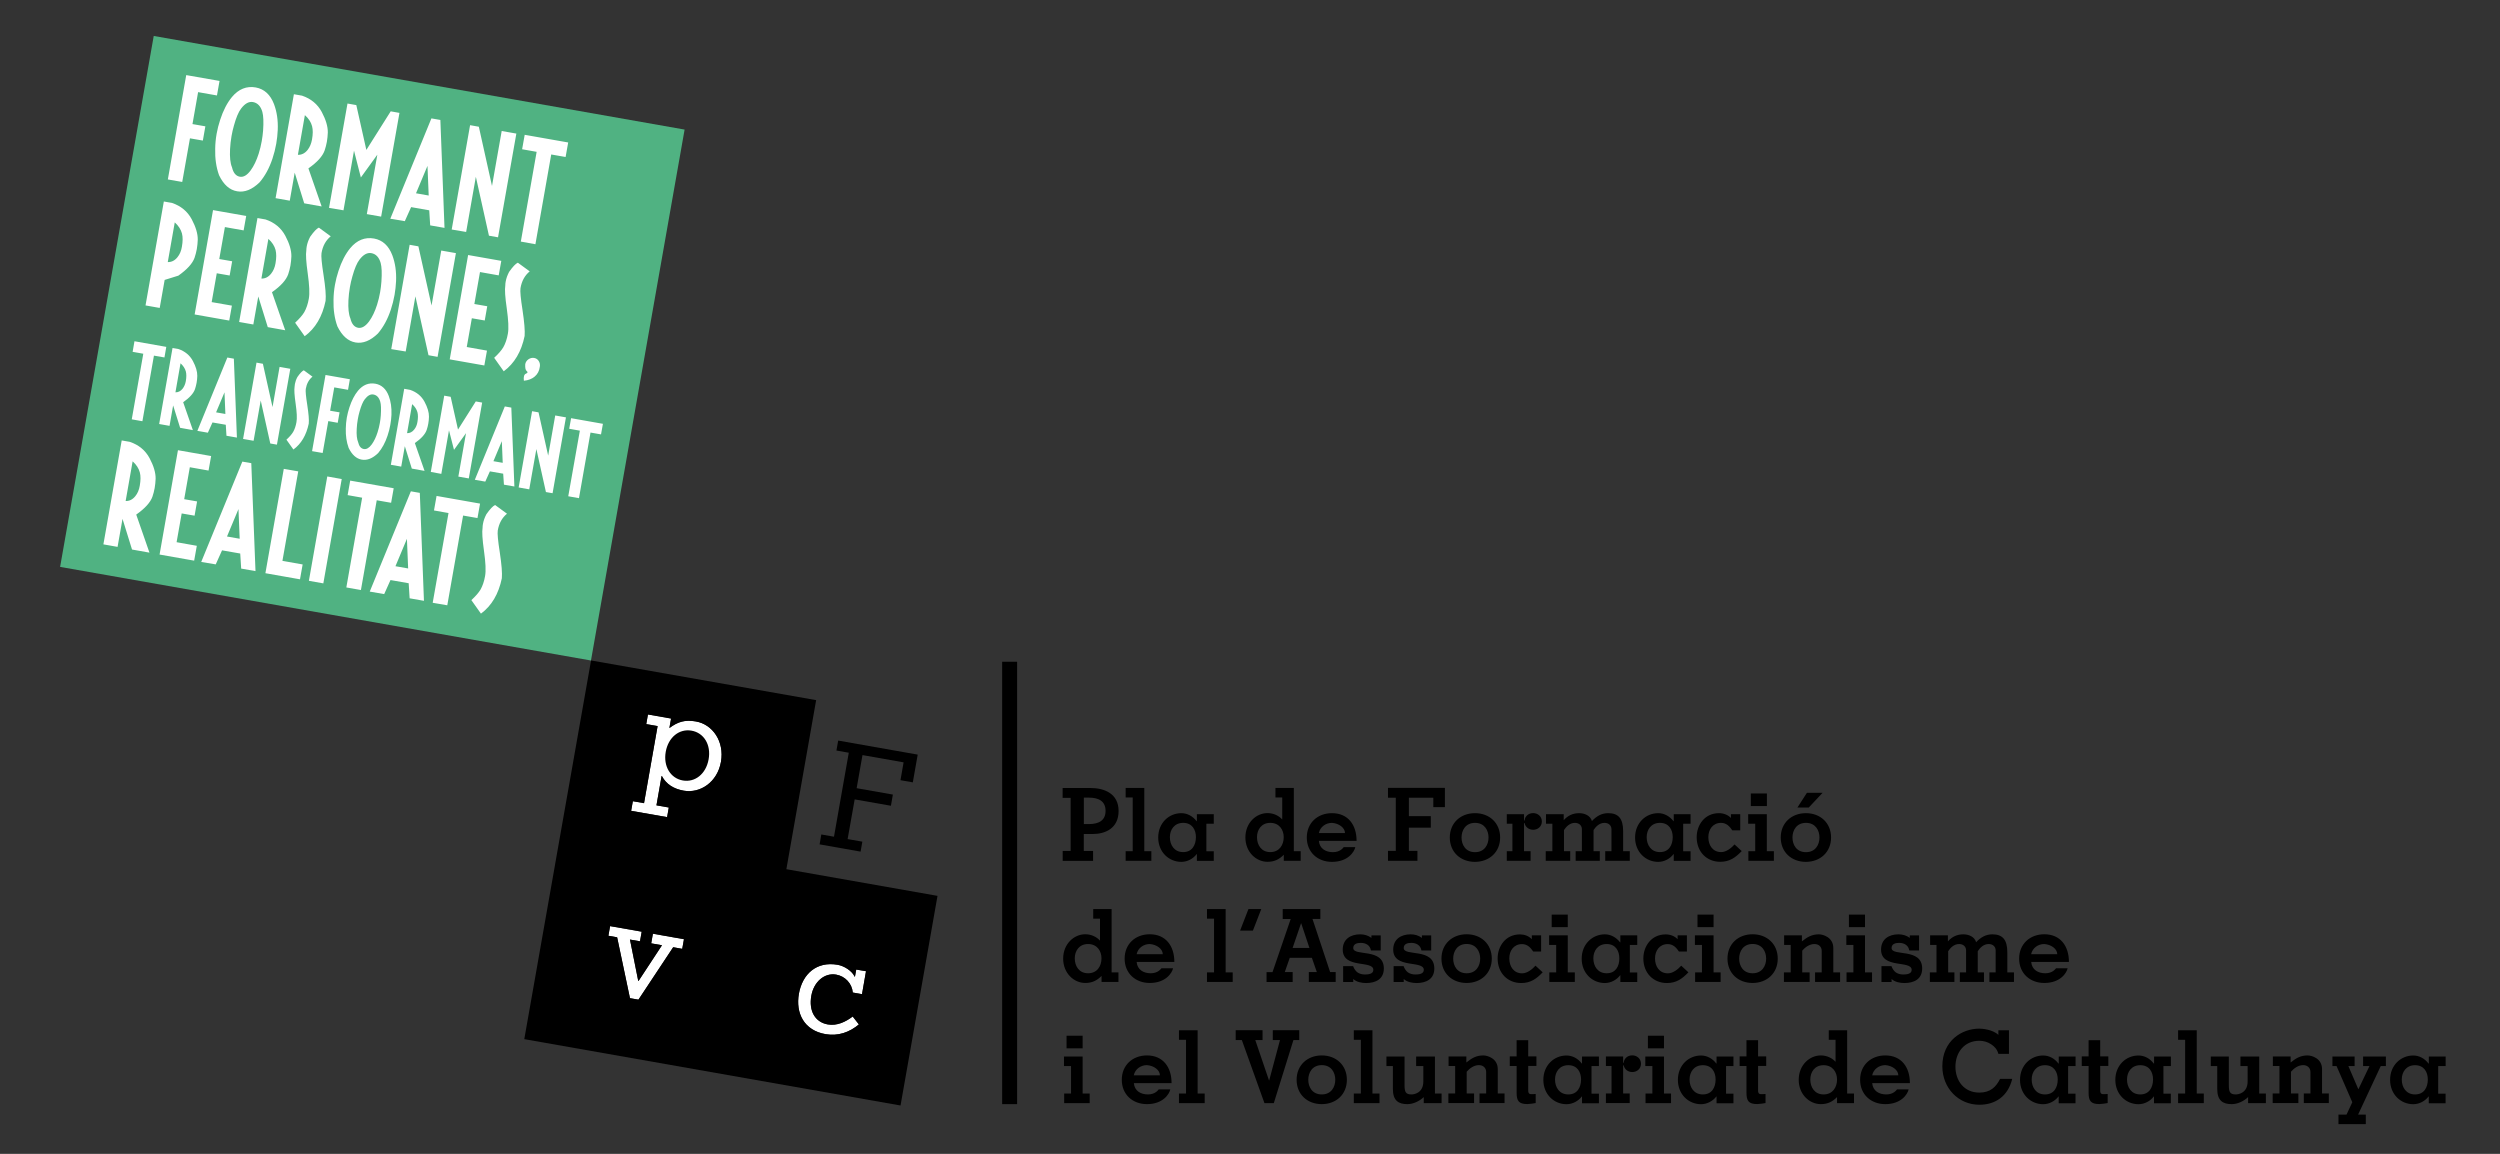
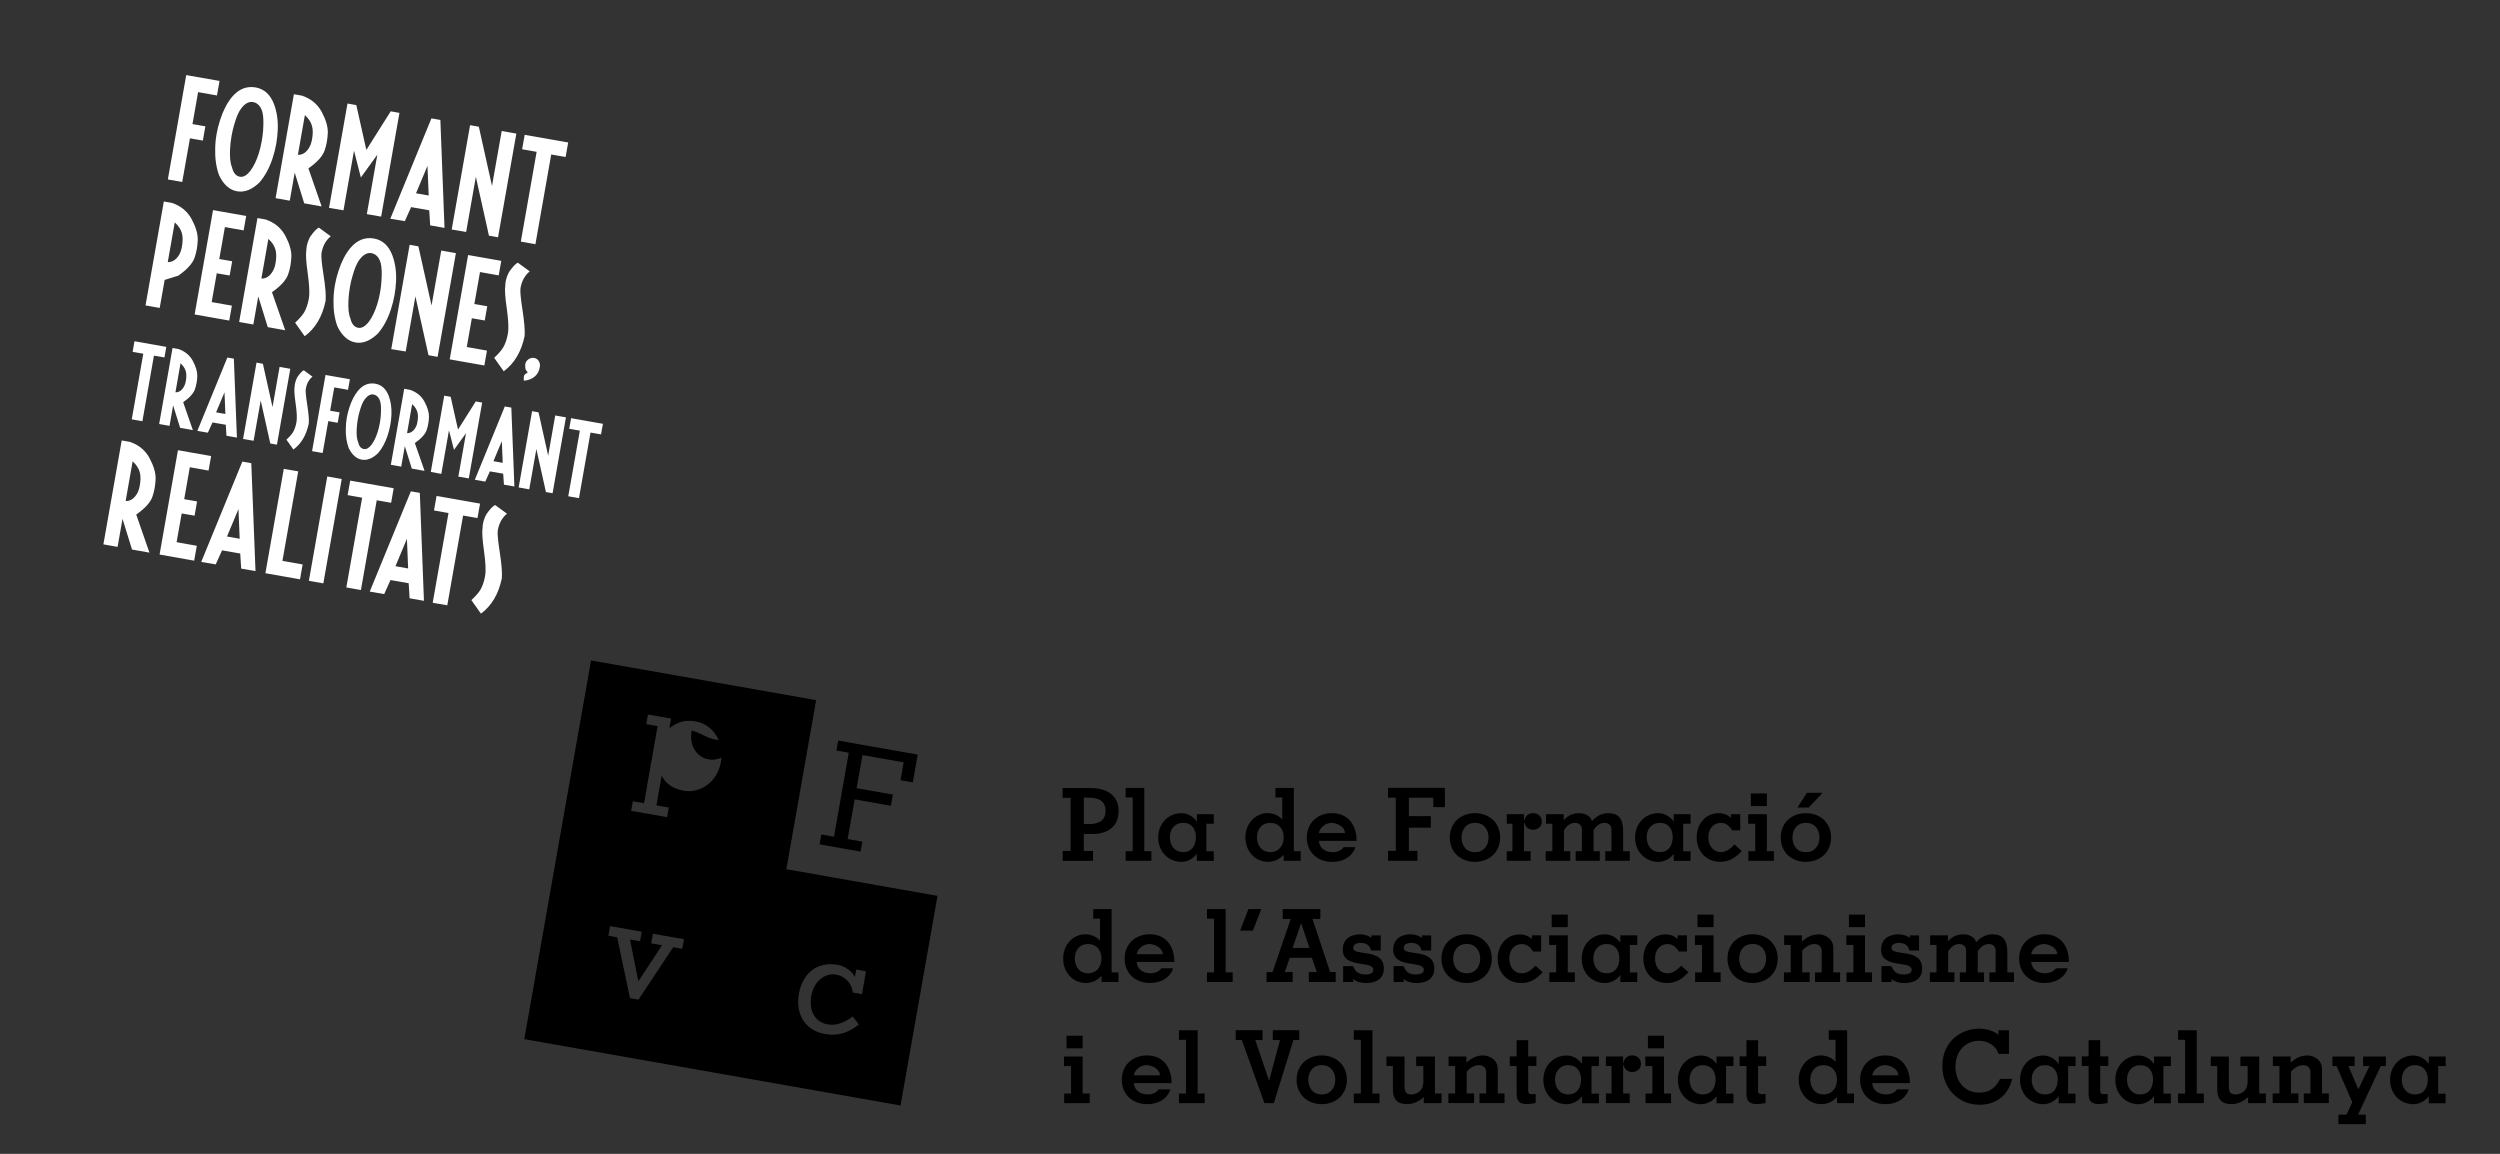
<svg xmlns="http://www.w3.org/2000/svg" xmlns:xlink="http://www.w3.org/1999/xlink" version="1.1" id="Capa_1" x="0px" y="0px" viewBox="0 0 368.5 170.08" style="enable-background:new 0 0 368.5 170.08;" xml:space="preserve">
  <rect x="0" y="0" width="368.5" height="170.08" fill="#333333" stroke="none" />
  <style type="text/css">
	.st0{clip-path:url(#SVGID_2_);fill:#FFFFFF;}
	.st1{clip-path:url(#SVGID_2_);fill:none;stroke:#000000;stroke-width:2.204;}
	.st2{clip-path:url(#SVGID_4_);}
	.st3{fill:#50B282;}
	.st4{clip-path:url(#SVGID_6_);fill:#FFFFFF;}
</style>
  <g>
    <defs>
-       <rect id="SVGID_1_" x="8.86" y="5.3" width="351.63" height="160.39" />
-     </defs>
+       </defs>
    <clipPath id="SVGID_2_">
      <use xlink:href="#SVGID_1_" style="overflow:visible;" />
    </clipPath>
    <path class="st0" d="M138.18,132.05l-22.27-3.93 M127.06,146.54l-1.36-0.24c-0.11-1.33-1.13-2.41-2.44-2.64   c-1.74-0.31-3.32,1.08-3.67,3.11c-0.4,2.25,0.56,3.9,2.42,4.23c1.36,0.24,2.62-0.37,3.68-1.16l0.91,1.16   c-1.38,1.16-3.04,1.76-4.93,1.43c-3.14-0.55-4.42-3.07-3.91-5.96c0.51-2.88,2.58-4.81,5.71-4.26c0.95,0.17,2.1,0.87,2.51,1.75   l0.04,0.01l0.19-1.06l1.44,0.25L127.06,146.54z M106.27,112.29c-0.53,3.01-3.06,4.68-5.49,4.25c-1.46-0.26-2.57-0.93-3.22-2.16   l-0.04-0.01l-0.76,4.33l1.82,0.32l-0.25,1.42l-5.3-0.93l0.25-1.42l1.65,0.29l2-11.36l-1.68-0.3l0.25-1.42l3.41,0.6l-0.25,1.4   c1.28-0.95,2.32-1.25,3.91-0.97C105.02,106.76,106.8,109.28,106.27,112.29 M100.56,139.86l-1.34-0.24l-5.12,7.73l-1.25-0.22   l-1.89-8.97l-1.29-0.23l0.25-1.42l4.66,0.82l-0.25,1.42l-1.48-0.26l1.22,6.1l0.04,0.01l3.46-5.27l-1.59-0.28l0.25-1.42l4.58,0.81   L100.56,139.86z M87.12,97.35l-9.84,55.82" />
    <line class="st1" x1="148.82" y1="97.54" x2="148.82" y2="162.75" />
  </g>
  <polygon points="125.11,110.95 122.93,123.33 121.06,123 120.81,124.46 126.85,125.53 127.11,124.06 124.94,123.68 125.98,117.83   131.32,118.77 131.61,117.12 126.27,116.18 127.13,111.3 133.19,112.37 132.73,115 134.55,115.32 135.27,111.23 123.55,109.16   123.29,110.63 " />
  <g>
    <defs>
      <rect id="SVGID_3_" x="8.86" y="5.3" width="351.63" height="160.39" />
    </defs>
    <clipPath id="SVGID_4_">
      <use xlink:href="#SVGID_3_" style="overflow:visible;" />
    </clipPath>
-     <path class="st2" d="M101.94,107.7c-1.8-0.32-3.42,0.95-3.81,3.11c-0.38,2.16,0.71,3.91,2.51,4.23c1.8,0.32,3.42-0.95,3.81-3.11   C104.84,109.77,103.75,108.02,101.94,107.7" />
+     <path class="st2" d="M101.94,107.7c-0.38,2.16,0.71,3.91,2.51,4.23c1.8,0.32,3.42-0.95,3.81-3.11   C104.84,109.77,103.75,108.02,101.94,107.7" />
    <path class="st2" d="M127.06,146.54l-1.36-0.24c-0.11-1.33-1.13-2.41-2.44-2.64c-1.74-0.31-3.31,1.08-3.67,3.11   c-0.4,2.25,0.56,3.9,2.42,4.23c1.36,0.24,2.62-0.37,3.68-1.17l0.91,1.17c-1.38,1.15-3.04,1.76-4.93,1.43   c-3.14-0.55-4.42-3.07-3.91-5.96c0.51-2.88,2.58-4.81,5.71-4.26c0.95,0.17,2.1,0.87,2.51,1.75l0.04,0.01l0.19-1.06l1.44,0.25   L127.06,146.54z M106.27,112.29c-0.53,3.01-3.06,4.69-5.49,4.26c-1.46-0.26-2.57-0.93-3.22-2.16l-0.04-0.01l-0.76,4.33l1.82,0.32   l-0.25,1.42l-5.3-0.93l0.25-1.42l1.65,0.29l2-11.36l-1.67-0.29l0.25-1.42l3.41,0.6l-0.25,1.4c1.28-0.95,2.32-1.25,3.91-0.97   C105.02,106.76,106.8,109.28,106.27,112.29 M100.56,139.86l-1.33-0.24l-5.12,7.73l-1.25-0.22l-1.89-8.97l-1.29-0.23l0.25-1.42   l4.66,0.82l-0.25,1.42l-1.48-0.26l1.22,6.1l0.04,0.01l3.46-5.27l-1.59-0.28l0.25-1.42l4.58,0.81L100.56,139.86z M115.91,128.12   l4.39-24.92l-33.18-5.85l-9.84,55.82l55.46,9.78l5.45-30.9L115.91,128.12z" />
    <path class="st2" d="M156.83,157.14h1.04v4.05h-1.01v1.41h3.76v-1.41h-1.04v-5.46h-2.75V157.14z M159.58,152.67h-2.37v1.85h2.37   V152.67z M172.69,159.65c0-2.35-1.26-4.08-3.63-4.08c-2.11,0-3.71,1.43-3.71,3.59c0,2.16,1.59,3.59,3.71,3.59   c2.37,0,3.3-1.49,3.44-2.17h-1.71c-0.07,0.09-0.51,0.74-1.58,0.74c-1.06,0-1.98-0.51-2.08-1.67H172.69z M167.12,158.5   c0.19-0.92,1.03-1.5,1.93-1.5c1.04,0.07,1.92,0.73,1.92,1.5H167.12z M177.57,162.6v-1.41h-1.04v-9.33h-2.75v1.41h1.04v7.92h-1.04   v1.41H177.57z M182.14,153.31h0.91l3.33,9.29h1.38l2.89-9.29h0.86v-1.46h-3.9v1.46h1.06l-1.59,5.94h-0.03l-2.02-5.94h1.07v-1.46   h-3.96V153.31z M196.82,159.16c0,1.07-0.6,2.16-1.99,2.16c-1.4,0-1.99-1.09-1.99-2.16s0.6-2.16,1.99-2.16   C196.23,157,196.82,158.09,196.82,159.16 M198.53,159.16c0-2.16-1.59-3.59-3.7-3.59c-2.11,0-3.71,1.43-3.71,3.59   c0,2.16,1.59,3.59,3.71,3.59C196.94,162.75,198.53,161.32,198.53,159.16 M203.34,162.6v-1.41h-1.04v-9.33h-2.75v1.41h1.04v7.92   h-1.04v1.41H203.34z M209.87,162.6h2.62v-1.41h-0.98v-5.46h-2.77v1.41h1.06v2.26c0,1.77-1.44,1.92-1.74,1.92   c-0.86,0-1.03-0.36-1.03-1.38v-4.21h-2.67v1.41h0.95v3.36c0,1.74,0.83,2.25,2.14,2.25c0.88,0,1.79-0.45,2.41-1.04V162.6z    M216.15,155.72h-2.63v1.41h0.97v4.05h-1v1.41h3.79v-1.41h-1.09v-3.21c0.45-0.52,1.09-0.97,1.8-0.97c0.62,0,1.07,0.4,1.07,1.01   v3.17h-0.98v1.41h3.69v-1.41h-1v-3.6c0-1.55-1.49-2.01-2.13-2.01c-0.51,0-0.94,0.1-1.34,0.28c-0.4,0.18-0.77,0.45-1.16,0.76V155.72   z M222.54,155.72v1.41h1.01v3.94c0,1.19,0.31,1.67,1.59,1.67c0.27,0,0.97-0.1,1.22-0.15v-1.34l-0.43,0.03   c-0.43,0.03-0.67-0.03-0.67-0.54v-3.62h1.21v-1.41h-1.21v-2.38h-1.71v2.38H222.54z M234.59,157.14h1.09v-1.41h-2.49v1.03h-0.04   c-0.57-0.75-1.38-1.18-2.25-1.18c-1.82,0-3.41,1.43-3.41,3.59c0,2.16,1.59,3.59,3.41,3.59c0.91,0,1.76-0.48,2.26-1.14h0.03v1h2.49   v-1.41h-1.09V157.14z M231.17,161.32c-1.31,0-1.96-1.04-1.96-2.2c0-1.1,0.65-2.11,1.96-2.11c1.32,0,1.88,1.01,1.88,2.11   C233.04,160.28,232.49,161.32,231.17,161.32 M239.25,155.72h-2.54v1.41h0.83v4.05h-0.83v1.41h3.51v-1.41h-0.97v-4.14h0.09   c0.09,0.55,0.61,0.98,1.26,0.98c0.68,0,1.28-0.48,1.28-1.22c0-0.8-0.65-1.24-1.28-1.24c-0.79,0-1.25,0.58-1.26,1.09h-0.09V155.72z    M242.52,157.14h1.04v4.05h-1.01v1.41h3.76v-1.41h-1.04v-5.46h-2.75V157.14z M245.27,152.67h-2.37v1.85h2.37V152.67z    M254.42,157.14h1.09v-1.41h-2.49v1.03h-0.04c-0.57-0.75-1.39-1.18-2.25-1.18c-1.82,0-3.41,1.43-3.41,3.59   c0,2.16,1.59,3.59,3.41,3.59c0.91,0,1.76-0.48,2.26-1.14h0.03v1h2.49v-1.41h-1.09V157.14z M251,161.32c-1.31,0-1.96-1.04-1.96-2.2   c0-1.1,0.65-2.11,1.96-2.11c1.33,0,1.88,1.01,1.88,2.11C252.88,160.28,252.33,161.32,251,161.32 M256.42,155.72v1.41h1.01v3.94   c0,1.19,0.31,1.67,1.59,1.67c0.27,0,0.97-0.1,1.22-0.15v-1.34l-0.43,0.03c-0.43,0.03-0.67-0.03-0.67-0.54v-3.62h1.2v-1.41h-1.2   v-2.38h-1.71v2.38H256.42z M270.78,162.6h2.5v-1.41h-1.01v-9.33h-2.71v1.41h1v3.24c-0.49-0.55-1.28-0.94-2.17-0.94   c-1.67,0-3.26,1.43-3.26,3.59c0,2.16,1.59,3.59,3.26,3.59c0.98,0,1.71-0.34,2.39-1.04V162.6z M268.8,161.32   c-1.31,0-1.96-1.04-1.96-2.2c0-1.1,0.65-2.11,1.96-2.11c1.32,0,1.98,1.01,1.98,2.11C270.78,160.28,270.12,161.32,268.8,161.32    M281.52,159.65c0-2.35-1.26-4.08-3.63-4.08c-2.11,0-3.71,1.43-3.71,3.59c0,2.16,1.59,3.59,3.71,3.59c2.37,0,3.3-1.49,3.44-2.17   h-1.71c-0.07,0.09-0.51,0.74-1.58,0.74c-1.06,0-1.98-0.51-2.08-1.67H281.52z M275.96,158.5c0.19-0.92,1.03-1.5,1.93-1.5   c1.04,0.07,1.92,0.73,1.92,1.5H275.96z M296.12,155.34v-3.48h-1.56v0.68c-0.86-0.82-2.47-0.92-2.81-0.92   c-2.57,0-5.45,1.77-5.45,5.55c0,3.21,2.37,5.67,5.46,5.67c2.34,0,4.21-1.24,4.84-3.81h-1.79c-0.59,1.19-1.44,2.02-3.05,2.02   c-2.28,0-3.53-1.77-3.53-3.82c0-2.07,1.28-3.82,3.53-3.82c0.61,0,1.24,0.18,1.74,0.52c0.51,0.33,0.91,0.8,1.06,1.41H296.12z    M304.85,157.14h1.09v-1.41h-2.48v1.03h-0.05c-0.57-0.75-1.38-1.18-2.25-1.18c-1.82,0-3.41,1.43-3.41,3.59   c0,2.16,1.59,3.59,3.41,3.59c0.91,0,1.76-0.48,2.26-1.14h0.03v1h2.48v-1.41h-1.09V157.14z M301.43,161.32   c-1.31,0-1.96-1.04-1.96-2.2c0-1.1,0.65-2.11,1.96-2.11c1.32,0,1.88,1.01,1.88,2.11C303.31,160.28,302.76,161.32,301.43,161.32    M306.85,155.72v1.41h1.01v3.94c0,1.19,0.31,1.67,1.59,1.67c0.27,0,0.97-0.1,1.22-0.15v-1.34l-0.43,0.03   c-0.43,0.03-0.67-0.03-0.67-0.54v-3.62h1.2v-1.41h-1.2v-2.38h-1.71v2.38H306.85z M318.9,157.14h1.09v-1.41h-2.48v1.03h-0.05   c-0.57-0.75-1.38-1.18-2.25-1.18c-1.82,0-3.41,1.43-3.41,3.59c0,2.16,1.59,3.59,3.41,3.59c0.91,0,1.76-0.48,2.26-1.14h0.03v1h2.48   v-1.41h-1.09V157.14z M315.48,161.32c-1.31,0-1.96-1.04-1.96-2.2c0-1.1,0.65-2.11,1.96-2.11c1.33,0,1.88,1.01,1.88,2.11   C317.35,160.28,316.8,161.32,315.48,161.32 M324.84,162.6v-1.41h-1.04v-9.33h-2.75v1.41h1.04v7.92h-1.04v1.41H324.84z    M331.37,162.6h2.62v-1.41h-0.98v-5.46h-2.77v1.41h1.06v2.26c0,1.77-1.44,1.92-1.74,1.92c-0.86,0-1.03-0.36-1.03-1.38v-4.21h-2.66   v1.41h0.95v3.36c0,1.74,0.83,2.25,2.14,2.25c0.88,0,1.79-0.45,2.41-1.04V162.6z M337.65,155.72h-2.63v1.41h0.97v4.05h-1v1.41h3.79   v-1.41h-1.09v-3.21c0.45-0.52,1.09-0.97,1.8-0.97c0.62,0,1.07,0.4,1.07,1.01v3.17h-0.98v1.41h3.69v-1.41h-1v-3.6   c0-1.55-1.49-2.01-2.13-2.01c-0.51,0-0.94,0.1-1.34,0.28c-0.4,0.18-0.77,0.45-1.16,0.76V155.72z M347.59,164.28l3.33-7.14h0.76   v-1.41h-3.36v1.41h0.94l-1.62,3.39h-0.03l-1.46-3.39h0.92v-1.41h-3.27v1.41h0.61l2.32,5.33l-0.85,1.82h-1.19v1.41h4.03v-1.41   H347.59z M359.4,157.14h1.09v-1.41h-2.48v1.03h-0.05c-0.57-0.75-1.38-1.18-2.25-1.18c-1.82,0-3.41,1.43-3.41,3.59   c0,2.16,1.59,3.59,3.41,3.59c0.91,0,1.76-0.48,2.26-1.14h0.03v1h2.48v-1.41h-1.09V157.14z M355.98,161.32   c-1.31,0-1.96-1.04-1.96-2.2c0-1.1,0.65-2.11,1.96-2.11c1.32,0,1.88,1.01,1.88,2.11C357.86,160.28,357.31,161.32,355.98,161.32" />
    <path class="st2" d="M162.36,144.74h2.5v-1.41h-1.01V134h-2.71v1.41h1v3.24c-0.49-0.55-1.28-0.94-2.17-0.94   c-1.67,0-3.26,1.43-3.26,3.59c0,2.16,1.59,3.59,3.26,3.59c0.98,0,1.71-0.34,2.4-1.04V144.74z M160.38,143.46   c-1.31,0-1.96-1.04-1.96-2.2c0-1.1,0.65-2.11,1.96-2.11c1.32,0,1.98,1.01,1.98,2.11C162.36,142.42,161.71,143.46,160.38,143.46    M173.1,141.79c0-2.35-1.26-4.08-3.63-4.08c-2.11,0-3.7,1.43-3.7,3.59c0,2.16,1.59,3.59,3.7,3.59c2.37,0,3.3-1.49,3.44-2.17h-1.71   c-0.08,0.09-0.51,0.74-1.58,0.74c-1.06,0-1.98-0.51-2.08-1.67H173.1z M167.54,140.65c0.19-0.92,1.03-1.5,1.93-1.5   c1.04,0.07,1.92,0.73,1.92,1.5H167.54z M181.7,144.74v-1.41h-1.04V134h-2.75v1.41h1.04v7.92h-1.04v1.41H181.7z M182.79,137.17h1.89   l1.23-3.17h-1.89L182.79,137.17z M190.53,139.73l1.24-3.63h0.03l1.21,3.63H190.53z M190.54,144.74v-1.46h-1.16l0.73-2.1h3.26   l0.73,2.1h-1.18v1.46h3.96v-1.46h-0.82l-2.6-7.83h1.16V134h-5.55v1.46h1.18l-2.68,7.83h-0.88v1.46H190.54z M202.14,138.24   c-0.48-0.36-1.06-0.52-1.65-0.52c-1.41,0-2.57,0.71-2.57,2.25c0,2.89,4.51,1.52,4.51,2.99c0,0.62-0.77,0.68-1.25,0.68   c-0.43,0-0.79-0.11-1.09-0.31c-0.28-0.21-0.49-0.52-0.64-0.92h-1.47v2.34h1.49v-0.45c0.46,0.45,1.26,0.6,1.89,0.6   c1.41,0,2.63-0.57,2.62-2.17c-0.03-3.07-4.51-1.71-4.51-2.99c0-0.64,0.62-0.76,1.12-0.76c0.37,0,0.71,0.09,0.97,0.27   c0.27,0.18,0.45,0.46,0.52,0.85h1.44v-2.22h-1.37V138.24z M209.58,138.24c-0.48-0.36-1.06-0.52-1.65-0.52   c-1.41,0-2.57,0.71-2.57,2.25c0,2.89,4.51,1.52,4.51,2.99c0,0.62-0.77,0.68-1.25,0.68c-0.43,0-0.79-0.11-1.09-0.31   c-0.28-0.21-0.49-0.52-0.64-0.92h-1.47v2.34h1.49v-0.45c0.46,0.45,1.26,0.6,1.89,0.6c1.41,0,2.63-0.57,2.62-2.17   c-0.03-3.07-4.51-1.71-4.51-2.99c0-0.64,0.62-0.76,1.12-0.76c0.37,0,0.71,0.09,0.97,0.27c0.27,0.18,0.45,0.46,0.52,0.85h1.44v-2.22   h-1.37V138.24z M218.18,141.3c0,1.07-0.6,2.16-1.99,2.16c-1.4,0-1.99-1.09-1.99-2.16c0-1.07,0.6-2.16,1.99-2.16   C217.58,139.15,218.18,140.23,218.18,141.3 M219.89,141.3c0-2.16-1.59-3.59-3.71-3.59c-2.11,0-3.71,1.43-3.71,3.59   c0,2.16,1.59,3.59,3.71,3.59C218.29,144.89,219.89,143.46,219.89,141.3 M227.16,140.25v-2.38h-1.37v0.57   c-0.45-0.48-1.1-0.71-1.75-0.71c-2.13,0-3.29,1.77-3.29,3.54c0,2.2,1.52,3.63,3.47,3.63c1.4,0,2.25-0.62,3.17-1.58l-1.06-0.98   c-0.45,0.51-1.21,1.13-1.96,1.13c-1.25,0-1.9-1-1.9-2.2c0-1.13,0.65-2.11,1.88-2.11c0.37,0,0.68,0.12,0.97,0.33   c0.27,0.21,0.49,0.49,0.68,0.77H227.16z M228.34,139.28h1.04v4.05h-1.01v1.41h3.76v-1.41h-1.04v-5.46h-2.75V139.28z M231.09,134.81   h-2.37v1.85h2.37V134.81z M240.24,139.28h1.09v-1.41h-2.49v1.03h-0.04c-0.57-0.74-1.38-1.18-2.25-1.18c-1.82,0-3.41,1.43-3.41,3.59   c0,2.16,1.59,3.59,3.41,3.59c0.91,0,1.76-0.48,2.26-1.15h0.03v1h2.49v-1.41h-1.09V139.28z M236.82,143.46   c-1.31,0-1.96-1.04-1.96-2.2c0-1.1,0.65-2.11,1.96-2.11c1.32,0,1.87,1.01,1.87,2.11C238.7,142.42,238.15,143.46,236.82,143.46    M248.65,140.25v-2.38h-1.37v0.57c-0.45-0.48-1.1-0.71-1.76-0.71c-2.13,0-3.29,1.77-3.29,3.54c0,2.2,1.52,3.63,3.47,3.63   c1.4,0,2.25-0.62,3.17-1.58l-1.06-0.98c-0.45,0.51-1.2,1.13-1.96,1.13c-1.25,0-1.9-1-1.9-2.2c0-1.13,0.65-2.11,1.88-2.11   c0.37,0,0.68,0.12,0.97,0.33c0.27,0.21,0.49,0.49,0.68,0.77H248.65z M249.83,139.28h1.04v4.05h-1.01v1.41h3.76v-1.41h-1.04v-5.46   h-2.75V139.28z M252.58,134.81h-2.37v1.85h2.37V134.81z M260.33,141.3c0,1.07-0.6,2.16-1.99,2.16c-1.4,0-1.99-1.09-1.99-2.16   c0-1.07,0.6-2.16,1.99-2.16C259.74,139.15,260.33,140.23,260.33,141.3 M262.04,141.3c0-2.16-1.59-3.59-3.71-3.59   s-3.7,1.43-3.7,3.59c0,2.16,1.59,3.59,3.7,3.59S262.04,143.46,262.04,141.3 M265.61,137.87h-2.63v1.41h0.97v4.05h-1v1.41h3.79   v-1.41h-1.09v-3.21c0.45-0.52,1.09-0.97,1.8-0.97c0.63,0,1.07,0.4,1.07,1.01v3.17h-0.98v1.41h3.69v-1.41h-1v-3.6   c0-1.55-1.49-2.01-2.13-2.01c-0.51,0-0.94,0.1-1.34,0.28c-0.4,0.18-0.77,0.45-1.16,0.76V137.87z M272.15,139.28h1.04v4.05h-1.01   v1.41h3.76v-1.41h-1.04v-5.46h-2.75V139.28z M274.9,134.81h-2.37v1.85h2.37V134.81z M281.49,138.24c-0.48-0.36-1.06-0.52-1.65-0.52   c-1.41,0-2.57,0.71-2.57,2.25c0,2.89,4.51,1.52,4.51,2.99c0,0.62-0.77,0.68-1.25,0.68c-0.43,0-0.79-0.11-1.09-0.31   c-0.28-0.21-0.49-0.52-0.64-0.92h-1.47v2.34h1.49v-0.45c0.46,0.45,1.27,0.6,1.89,0.6c1.41,0,2.63-0.57,2.62-2.17   c-0.03-3.07-4.51-1.71-4.51-2.99c0-0.64,0.63-0.76,1.12-0.76c0.37,0,0.71,0.09,0.97,0.27c0.27,0.18,0.45,0.46,0.52,0.85h1.44v-2.22   h-1.37V138.24z M287.09,137.87h-2.59v1.41h0.94v4.05h-0.98v1.41h3.62v-1.41h-0.92v-3.12c0.3-0.46,0.83-1.06,1.61-1.06   c0.63,0,1.03,0.39,1.03,0.94v3.24h-0.92v1.41h3.56v-1.41h-0.92v-3.12c0.3-0.46,0.83-1.06,1.61-1.06c0.62,0,1.03,0.39,1.03,0.94   v3.24h-0.92v1.41h3.62v-1.41h-0.98v-2.96c0-1.9-0.74-2.65-2.2-2.65c-0.94,0-1.68,0.4-2.4,1.16c-0.24-0.83-1.12-1.16-1.88-1.16   c-0.94,0-1.68,0.36-2.28,1.04V137.87z M304.96,141.79c0-2.35-1.26-4.08-3.63-4.08c-2.11,0-3.71,1.43-3.71,3.59   c0,2.16,1.59,3.59,3.71,3.59c2.37,0,3.3-1.49,3.44-2.17h-1.71c-0.07,0.09-0.51,0.74-1.58,0.74c-1.06,0-1.98-0.51-2.08-1.67H304.96z    M299.39,140.65c0.19-0.92,1.03-1.5,1.93-1.5c1.04,0.07,1.92,0.73,1.92,1.5H299.39z" />
    <path class="st2" d="M157.82,125.43h-1.18v1.46h4.48v-1.46h-1.37v-2.5h1.35c1.77,0,3.78-0.8,3.78-3.39c0-2.56-2.08-3.39-4.17-3.39   h-4.08v1.46h1.18V125.43z M159.76,117.57h0.73c1.53,0,2.47,0.57,2.47,1.95c0,1.38-0.94,1.95-2.47,1.95h-0.73V117.57z    M169.71,126.88v-1.41h-1.04v-9.33h-2.75v1.41h1.04v7.92h-1.04v1.41H169.71z M177.82,121.42h1.09v-1.41h-2.49v1.03h-0.04   c-0.57-0.74-1.38-1.18-2.25-1.18c-1.82,0-3.41,1.43-3.41,3.59c0,2.16,1.59,3.59,3.41,3.59c0.91,0,1.76-0.48,2.26-1.15h0.03v1h2.49   v-1.41h-1.09V121.42z M174.4,125.6c-1.31,0-1.96-1.04-1.96-2.2c0-1.1,0.65-2.11,1.96-2.11c1.32,0,1.88,1.01,1.88,2.11   C176.27,124.56,175.72,125.6,174.4,125.6 M189.22,126.88h2.5v-1.41h-1.01v-9.33H188v1.41h1v3.24c-0.49-0.55-1.28-0.94-2.17-0.94   c-1.67,0-3.26,1.43-3.26,3.59c0,2.16,1.59,3.59,3.26,3.59c0.98,0,1.71-0.34,2.4-1.04V126.88z M187.24,125.6   c-1.31,0-1.96-1.04-1.96-2.2c0-1.1,0.65-2.11,1.96-2.11c1.32,0,1.98,1.01,1.98,2.11C189.22,124.56,188.56,125.6,187.24,125.6    M199.96,123.94c0-2.35-1.26-4.08-3.63-4.08c-2.11,0-3.71,1.43-3.71,3.59c0,2.16,1.59,3.59,3.71,3.59c2.37,0,3.3-1.49,3.44-2.17   h-1.71c-0.07,0.09-0.51,0.74-1.58,0.74c-1.06,0-1.98-0.51-2.08-1.67H199.96z M194.4,122.79c0.19-0.92,1.03-1.5,1.93-1.5   c1.04,0.07,1.92,0.73,1.92,1.5H194.4z M208.93,126.88v-1.46h-1.26V122h3.23v-1.7h-3.23v-2.71h3.6v1.38h1.71v-2.84h-8.39v1.46h1.15   v7.83h-1.15v1.46H208.93z M219.41,123.45c0,1.07-0.6,2.16-1.99,2.16s-1.99-1.09-1.99-2.16c0-1.07,0.6-2.16,1.99-2.16   S219.41,122.38,219.41,123.45 M221.12,123.45c0-2.16-1.59-3.59-3.71-3.59c-2.11,0-3.71,1.43-3.71,3.59c0,2.16,1.59,3.59,3.71,3.59   C219.53,127.03,221.12,125.6,221.12,123.45 M224.65,120.01h-2.55v1.41h0.83v4.05h-0.83v1.41h3.51v-1.41h-0.97v-4.14h0.09   c0.09,0.55,0.61,0.98,1.26,0.98c0.68,0,1.28-0.48,1.28-1.22c0-0.8-0.65-1.24-1.28-1.24c-0.79,0-1.25,0.58-1.26,1.09h-0.09V120.01z    M230.47,120.01h-2.59v1.41h0.94v4.05h-0.98v1.41h3.61v-1.41h-0.92v-3.12c0.3-0.46,0.83-1.06,1.61-1.06c0.62,0,1.03,0.39,1.03,0.94   v3.24h-0.92v1.41h3.56v-1.41h-0.92v-3.12c0.3-0.46,0.83-1.06,1.61-1.06c0.62,0,1.03,0.39,1.03,0.94v3.24h-0.92v1.41h3.62v-1.41   h-0.98v-2.96c0-1.9-0.74-2.65-2.2-2.65c-0.94,0-1.68,0.4-2.4,1.16c-0.24-0.83-1.12-1.16-1.88-1.16c-0.94,0-1.68,0.36-2.28,1.04   V120.01z M248.1,121.42h1.09v-1.41h-2.48v1.03h-0.04c-0.57-0.74-1.38-1.18-2.25-1.18c-1.82,0-3.41,1.43-3.41,3.59   c0,2.16,1.59,3.59,3.41,3.59c0.91,0,1.76-0.48,2.26-1.15h0.03v1h2.48v-1.41h-1.09V121.42z M244.68,125.6   c-1.31,0-1.96-1.04-1.96-2.2c0-1.1,0.65-2.11,1.96-2.11c1.32,0,1.88,1.01,1.88,2.11C246.55,124.56,246,125.6,244.68,125.6    M256.51,122.39v-2.38h-1.37v0.56c-0.45-0.47-1.1-0.71-1.76-0.71c-2.13,0-3.29,1.77-3.29,3.54c0,2.2,1.52,3.63,3.47,3.63   c1.4,0,2.25-0.63,3.17-1.58l-1.06-0.98c-0.45,0.51-1.21,1.13-1.96,1.13c-1.25,0-1.9-1-1.9-2.2c0-1.13,0.65-2.11,1.88-2.11   c0.37,0,0.68,0.12,0.97,0.33c0.27,0.21,0.49,0.49,0.68,0.77H256.51z M257.68,121.42h1.04v4.05h-1.01v1.41h3.76v-1.41h-1.04v-5.46   h-2.75V121.42z M260.44,116.96h-2.37v1.85h2.37V116.96z M268.19,123.45c0,1.07-0.6,2.16-1.99,2.16c-1.4,0-1.99-1.09-1.99-2.16   c0-1.07,0.6-2.16,1.99-2.16C267.59,121.29,268.19,122.38,268.19,123.45 M269.9,123.45c0-2.16-1.59-3.59-3.71-3.59   c-2.11,0-3.71,1.43-3.71,3.59c0,2.16,1.59,3.59,3.71,3.59C268.31,127.03,269.9,125.6,269.9,123.45 M264.94,119.03h1.67l2.04-2.17   h-2.31L264.94,119.03z" />
  </g>
-   <polygon class="st3" points="22.66,5.3 8.86,83.56 87.11,97.36 100.91,19.1 22.66,5.3 " />
  <g>
    <defs>
      <rect id="SVGID_5_" x="8.86" y="5.3" width="351.63" height="160.39" />
    </defs>
    <clipPath id="SVGID_6_">
      <use xlink:href="#SVGID_5_" style="overflow:visible;" />
    </clipPath>
    <path class="st4" d="M73.67,81.43c-0.27-1.73-0.37-2.8-0.3-3.23c0.18-1.06,0.63-1.88,1.36-2.48l-1.75-1.28   c-0.32,0.14-0.75,0.59-1.29,1.36c-0.25,0.48-0.42,0.95-0.5,1.41c-0.04,0.2-0.06,0.4-0.06,0.59c-0.1,0.57-0.03,1.7,0.21,3.41   c0.24,1.71,0.3,2.94,0.16,3.7c-0.14,0.8-0.37,1.46-0.67,1.99c-0.27,0.46-0.73,0.98-1.35,1.56l1.41,1.99   c1.57-1.15,2.6-2.89,3.08-5.21C74.04,84.49,73.94,83.22,73.67,81.43 M65.93,89.22l2.33-13.23l2.12,0.37l0.38-2.13l-6.41-1.13   l-0.38,2.14l2.14,0.38l-2.33,13.23L65.93,89.22z M59.98,79.42l0.18,4.37l-1.87-0.33L59.98,79.42z M56.63,87.57l0.93-2.07l2.68,0.47   l0.14,2.22l2.11,0.37l-0.61-15.91l-1.32-0.23L54.5,87.2L56.63,87.57z M53.2,86.97l2.33-13.23l2.12,0.37l0.38-2.14l-6.41-1.13   l-0.38,2.14l2.14,0.38l-2.33,13.23L53.2,86.97z M47.66,85.99l2.71-15.38l-2.13-0.38l-2.71,15.38L47.66,85.99z M44.61,83.2   l-2.98-0.53l2.33-13.19l-2.13-0.37l-2.71,15.38l5.1,0.9L44.61,83.2z M35.15,75.04l0.18,4.37l-1.87-0.33L35.15,75.04z M31.8,83.19   l0.93-2.07l2.68,0.47l0.14,2.22l2.11,0.37l-0.62-15.91l-1.32-0.23l-6.06,14.79L31.8,83.19z M29.01,80.45l-2.98-0.53l0.75-4.24   l1.9,0.33l0.37-2.1l-1.9-0.33l0.83-4.71l2.76,0.49l0.38-2.14l-4.89-0.86l-2.71,15.38l5.1,0.9L29.01,80.45z M19.95,73.13   c-0.4,0.5-0.88,0.74-1.43,0.72L19.55,68c0.55,0.49,0.9,1.04,1.06,1.63c0.14,0.53,0.13,1.18-0.01,1.97   C20.5,72.2,20.29,72.71,19.95,73.13 M20.08,75.85c1.29-0.91,2.09-1.79,2.39-2.64c0.14-0.41,0.25-0.84,0.33-1.28   c0.08-0.45,0.12-0.91,0.14-1.38c0.01-0.88-0.29-1.88-0.89-3.01c-0.62-1.16-1.59-1.96-2.91-2.41l-1.2-0.21l-2.7,15.32l2.09,0.37   l0.73-4.13l1.4,4.52l2.57,0.46L20.08,75.85z" />
    <path class="st4" d="M85.34,73.43l1.7-9.67l1.55,0.27l0.28-1.56l-4.69-0.83l-0.28,1.56l1.57,0.28l-1.71,9.67L85.34,73.43z    M78.01,72.13l1.05-5.94l1.41,6.34l0.98,0.17l1.97-11.18l-1.58-0.28l-1.04,5.92l-1.42-6.38l-0.95-0.17l-1.98,11.24L78.01,72.13z    M73.97,65.03l0.13,3.19l-1.37-0.24L73.97,65.03z M71.53,70.99l0.68-1.51l1.96,0.34l0.11,1.62l1.54,0.27l-0.45-11.63l-0.96-0.17   l-4.42,10.81L71.53,70.99z M65.05,69.85l1.13-6.42l0.74,2.88l1.77-2.46l-1.13,6.4l1.54,0.27l1.97-11.18l-0.94-0.17l-2.62,4.15   l-1.08-4.83l-0.95-0.17l-1.98,11.24L65.05,69.85z M61.05,63.32c-0.29,0.36-0.64,0.54-1.05,0.53l0.75-4.28   c0.4,0.36,0.66,0.76,0.78,1.19c0.1,0.39,0.1,0.87,0,1.44C61.46,62.64,61.3,63.01,61.05,63.32 M61.15,65.31   c0.95-0.67,1.53-1.31,1.74-1.93c0.1-0.3,0.19-0.62,0.24-0.94c0.06-0.33,0.09-0.66,0.1-1.01c0.01-0.64-0.21-1.38-0.65-2.2   c-0.45-0.85-1.16-1.43-2.12-1.76l-0.88-0.16l-1.97,11.2l1.53,0.27l0.53-3.01l1.03,3.3l1.88,0.34L61.15,65.31z M54.8,65.5   c0.34-0.47,0.63-1.07,0.86-1.8c0.14-0.44,0.25-0.89,0.33-1.35c0.07-0.37,0.11-0.75,0.14-1.13c0.06-0.93,0.04-1.6-0.08-2.01   c-0.18-0.62-0.51-0.97-1.01-1.06c-0.43-0.08-0.85,0.16-1.27,0.7c-0.28,0.36-0.53,0.96-0.77,1.81c-0.11,0.38-0.2,0.76-0.26,1.14   c-0.08,0.47-0.14,0.94-0.16,1.41c-0.05,0.86,0.02,1.52,0.21,1.97c0.14,0.6,0.42,0.94,0.85,1.01C54.03,66.25,54.42,66.02,54.8,65.5    M51.39,66.02c-0.31-0.85-0.45-1.8-0.42-2.86c0.01-0.54,0.06-1.08,0.15-1.61c0.09-0.51,0.22-1,0.38-1.5   c0.33-1.01,0.75-1.83,1.27-2.46c0.72-0.86,1.58-1.21,2.57-1.03c0.91,0.17,1.57,0.77,1.96,1.8c0.31,0.82,0.44,1.74,0.4,2.78   c-0.02,0.5-0.08,0.99-0.17,1.48c-0.09,0.54-0.23,1.08-0.41,1.61c-0.33,1-0.79,1.85-1.38,2.55c-0.82,0.79-1.62,1.11-2.42,0.97   C52.54,67.62,51.88,67.04,51.39,66.02 M47.56,66.77l0.83-4.7l1.39,0.25l0.27-1.54l-1.39-0.24l0.61-3.44l2.03,0.36l0.27-1.56   l-3.59-0.63L46,66.5L47.56,66.77z M45.29,59.69c-0.2-1.26-0.27-2.05-0.22-2.36c0.13-0.77,0.46-1.38,0.99-1.81l-1.28-0.94   c-0.23,0.1-0.55,0.43-0.94,0.99c-0.19,0.35-0.31,0.7-0.37,1.03c-0.03,0.14-0.04,0.29-0.05,0.43c-0.07,0.42-0.02,1.25,0.16,2.49   c0.18,1.25,0.22,2.15,0.12,2.7c-0.1,0.58-0.27,1.07-0.49,1.45c-0.2,0.34-0.53,0.72-0.99,1.14l1.03,1.45   c1.15-0.84,1.9-2.11,2.26-3.81C45.57,61.92,45.49,61,45.29,59.69 M37.38,64.97l1.05-5.94l1.41,6.34l0.98,0.17l1.97-11.18   l-1.58-0.28l-1.04,5.92l-1.42-6.38l-0.94-0.17L35.83,64.7L37.38,64.97z M33.09,57.83l0.13,3.19l-1.37-0.24L33.09,57.83z    M30.64,63.78l0.68-1.51l1.96,0.34l0.1,1.62l1.54,0.27l-0.45-11.63l-0.96-0.17l-4.42,10.81L30.64,63.78z M26.91,57.3   c-0.29,0.36-0.64,0.54-1.05,0.53l0.75-4.28c0.4,0.36,0.66,0.76,0.78,1.19c0.1,0.38,0.1,0.86,0,1.44   C27.31,56.62,27.15,56.99,26.91,57.3 M27,59.29c0.95-0.67,1.53-1.31,1.74-1.93c0.1-0.3,0.18-0.61,0.24-0.94   c0.06-0.33,0.09-0.66,0.1-1.01c0.01-0.64-0.21-1.38-0.65-2.2c-0.45-0.84-1.16-1.43-2.12-1.76l-0.88-0.15L23.46,62.5l1.53,0.27   l0.53-3.01l1.03,3.3l1.88,0.34L27,59.29z M20.99,62.09l1.7-9.67l1.55,0.27l0.27-1.56l-4.69-0.83l-0.27,1.56l1.57,0.28l-1.7,9.67   L20.99,62.09z" />
    <path class="st4" d="M77.65,54.71c0.18,0.14,0.14,0.26-0.13,0.37c-0.27,0.11-0.37,0.46-0.3,1.04c0.64-0.06,1.17-0.26,1.59-0.61   c0.42-0.35,0.68-0.83,0.76-1.44c0.06-0.32,0-0.61-0.16-0.86s-0.39-0.4-0.68-0.45c-0.29-0.05-0.57,0.02-0.84,0.2   c-0.26,0.19-0.42,0.43-0.47,0.73C77.39,54.23,77.46,54.57,77.65,54.71 M77.02,45.71c-0.27-1.72-0.37-2.8-0.3-3.23   c0.18-1.06,0.63-1.88,1.36-2.48l-1.75-1.28c-0.32,0.14-0.75,0.59-1.29,1.36c-0.25,0.48-0.42,0.95-0.5,1.41   c-0.04,0.2-0.06,0.4-0.06,0.59c-0.1,0.57-0.03,1.7,0.22,3.41c0.24,1.71,0.3,2.94,0.16,3.7c-0.14,0.8-0.37,1.46-0.67,1.99   c-0.27,0.46-0.72,0.98-1.35,1.56l1.41,1.99c1.57-1.16,2.6-2.89,3.08-5.21C77.39,48.77,77.29,47.5,77.02,45.71 M71.78,51.68   l-2.98-0.53l0.75-4.24l1.9,0.33l0.37-2.1l-1.9-0.33l0.83-4.71l2.76,0.49l0.38-2.14L69,37.59l-2.71,15.38l5.1,0.9L71.78,51.68z    M59.8,51.81l1.43-8.13l1.93,8.68l1.34,0.24l2.7-15.29l-2.16-0.38l-1.43,8.1l-1.94-8.72l-1.29-0.23l-2.71,15.38L59.8,51.81z    M54.4,47.38c0.47-0.64,0.86-1.46,1.18-2.46c0.19-0.6,0.34-1.22,0.45-1.85c0.09-0.51,0.15-1.03,0.19-1.55   c0.09-1.26,0.05-2.18-0.11-2.76c-0.24-0.84-0.7-1.33-1.38-1.45c-0.59-0.1-1.17,0.21-1.74,0.96c-0.38,0.49-0.73,1.32-1.05,2.48   c-0.15,0.52-0.27,1.04-0.36,1.56c-0.11,0.64-0.19,1.29-0.22,1.94c-0.06,1.18,0.03,2.08,0.29,2.69c0.19,0.82,0.58,1.28,1.16,1.38   C53.34,48.4,53.87,48.09,54.4,47.38 M49.73,48.1c-0.42-1.16-0.61-2.46-0.57-3.91c0.01-0.74,0.08-1.47,0.21-2.2   c0.12-0.69,0.3-1.38,0.52-2.05c0.45-1.39,1.03-2.51,1.74-3.37c0.99-1.18,2.16-1.65,3.51-1.41c1.25,0.23,2.15,1.05,2.69,2.47   c0.42,1.12,0.61,2.38,0.55,3.81c-0.03,0.68-0.11,1.36-0.22,2.02c-0.13,0.74-0.32,1.48-0.56,2.21c-0.46,1.38-1.09,2.54-1.89,3.48   c-1.11,1.08-2.22,1.52-3.31,1.33C51.3,50.29,50.41,49.49,49.73,48.1 M47.69,40.54c-0.27-1.72-0.37-2.8-0.3-3.23   c0.18-1.06,0.63-1.88,1.36-2.48l-1.75-1.28c-0.32,0.14-0.75,0.59-1.29,1.36c-0.25,0.48-0.42,0.95-0.5,1.41   c-0.03,0.2-0.06,0.4-0.06,0.59c-0.1,0.57-0.03,1.7,0.21,3.41c0.24,1.71,0.3,2.94,0.16,3.7c-0.14,0.8-0.37,1.46-0.67,1.99   c-0.27,0.46-0.73,0.98-1.35,1.56l1.41,1.99c1.57-1.15,2.6-2.89,3.08-5.21C48.07,43.6,47.97,42.33,47.69,40.54 M39.96,40.34   c-0.4,0.5-0.88,0.74-1.43,0.72l1.03-5.85c0.55,0.5,0.9,1.04,1.06,1.64c0.13,0.53,0.13,1.18-0.01,1.97   C40.51,39.42,40.29,39.93,39.96,40.34 M40.09,43.07c1.3-0.91,2.09-1.79,2.39-2.64c0.14-0.41,0.25-0.84,0.33-1.28   c0.08-0.45,0.12-0.91,0.14-1.38c0.01-0.88-0.29-1.88-0.89-3.01c-0.62-1.16-1.59-1.96-2.91-2.41l-1.2-0.21l-2.7,15.32l2.09,0.37   l0.73-4.13l1.4,4.52l2.57,0.46L40.09,43.07z M34.18,45.05l-2.98-0.52l0.75-4.25l1.9,0.33l0.37-2.1l-1.9-0.33l0.83-4.71l2.76,0.49   l0.38-2.13l-4.89-0.86l-2.71,15.38l5.1,0.9L34.18,45.05z M26.16,37.91c-0.4,0.5-0.88,0.74-1.43,0.72l1.03-5.85   c0.55,0.49,0.9,1.04,1.06,1.63c0.14,0.53,0.13,1.18-0.01,1.97C26.71,36.99,26.5,37.49,26.16,37.91 M26.29,40.63   c1.29-0.91,2.09-1.79,2.39-2.64c0.14-0.41,0.25-0.84,0.33-1.28c0.08-0.45,0.12-0.91,0.14-1.38c0.01-0.88-0.29-1.88-0.89-3.01   c-0.62-1.16-1.59-1.96-2.91-2.41l-1.2-0.21l-2.7,15.32l2.09,0.37l0.73-4.13L26.29,40.63z" />
    <path class="st4" d="M78.92,36l2.33-13.23l2.12,0.37l0.38-2.14l-6.41-1.13l-0.38,2.13l2.14,0.38l-2.33,13.23L78.92,36z    M68.71,34.19l1.43-8.13l1.93,8.68l1.34,0.24l2.7-15.29l-2.16-0.38l-1.43,8.1l-1.94-8.73l-1.29-0.23l-2.71,15.38L68.71,34.19z    M63.01,24.45l0.18,4.37l-1.87-0.33L63.01,24.45z M59.67,32.6l0.93-2.07L63.27,31l0.14,2.22l2.11,0.37l-0.61-15.91l-1.32-0.23   l-6.06,14.79L59.67,32.6z M50.63,31l1.55-8.79l1.01,3.95l2.43-3.36l-1.55,8.76l2.11,0.37l2.7-15.29l-1.29-0.23l-3.59,5.69   l-1.48-6.61l-1.3-0.23L48.5,30.64L50.63,31z M45.34,22.1c-0.4,0.5-0.88,0.74-1.43,0.72l1.03-5.85c0.55,0.49,0.91,1.04,1.06,1.63   c0.14,0.53,0.13,1.18-0.01,1.97C45.88,21.17,45.67,21.68,45.34,22.1 M45.46,24.82c1.3-0.91,2.09-1.79,2.39-2.64   c0.14-0.41,0.25-0.84,0.33-1.28c0.08-0.45,0.12-0.91,0.14-1.38c0.01-0.88-0.29-1.88-0.89-3.01c-0.62-1.16-1.59-1.96-2.91-2.41   l-1.2-0.21l-2.7,15.32l2.09,0.37l0.73-4.13l1.4,4.52l2.57,0.46L45.46,24.82z M36.95,25.11c0.47-0.64,0.86-1.46,1.18-2.46   c0.19-0.6,0.34-1.22,0.45-1.85c0.09-0.51,0.16-1.03,0.2-1.55c0.09-1.26,0.05-2.18-0.11-2.76c-0.24-0.84-0.71-1.33-1.39-1.45   c-0.59-0.1-1.17,0.21-1.74,0.96c-0.38,0.49-0.73,1.32-1.05,2.48c-0.15,0.52-0.27,1.04-0.36,1.56c-0.11,0.64-0.19,1.29-0.22,1.94   c-0.06,1.18,0.03,2.08,0.29,2.69c0.19,0.82,0.58,1.28,1.16,1.38C35.9,26.14,36.43,25.82,36.95,25.11 M32.29,25.83   c-0.42-1.16-0.61-2.46-0.57-3.91c0.01-0.74,0.08-1.47,0.21-2.2c0.12-0.69,0.3-1.38,0.52-2.05c0.45-1.39,1.03-2.51,1.74-3.37   c0.99-1.18,2.16-1.65,3.51-1.41c1.25,0.23,2.15,1.05,2.69,2.46c0.42,1.12,0.61,2.38,0.55,3.81c-0.03,0.68-0.11,1.36-0.22,2.02   c-0.13,0.74-0.32,1.48-0.56,2.21c-0.46,1.38-1.09,2.54-1.89,3.48c-1.11,1.08-2.22,1.52-3.3,1.33   C33.85,28.02,32.96,27.23,32.29,25.83 M26.86,26.82L28,20.39l1.9,0.33l0.37-2.1l-1.9-0.33l0.83-4.71l2.78,0.49l0.38-2.14   l-4.91-0.86l-2.71,15.38L26.86,26.82z" />
  </g>
</svg>